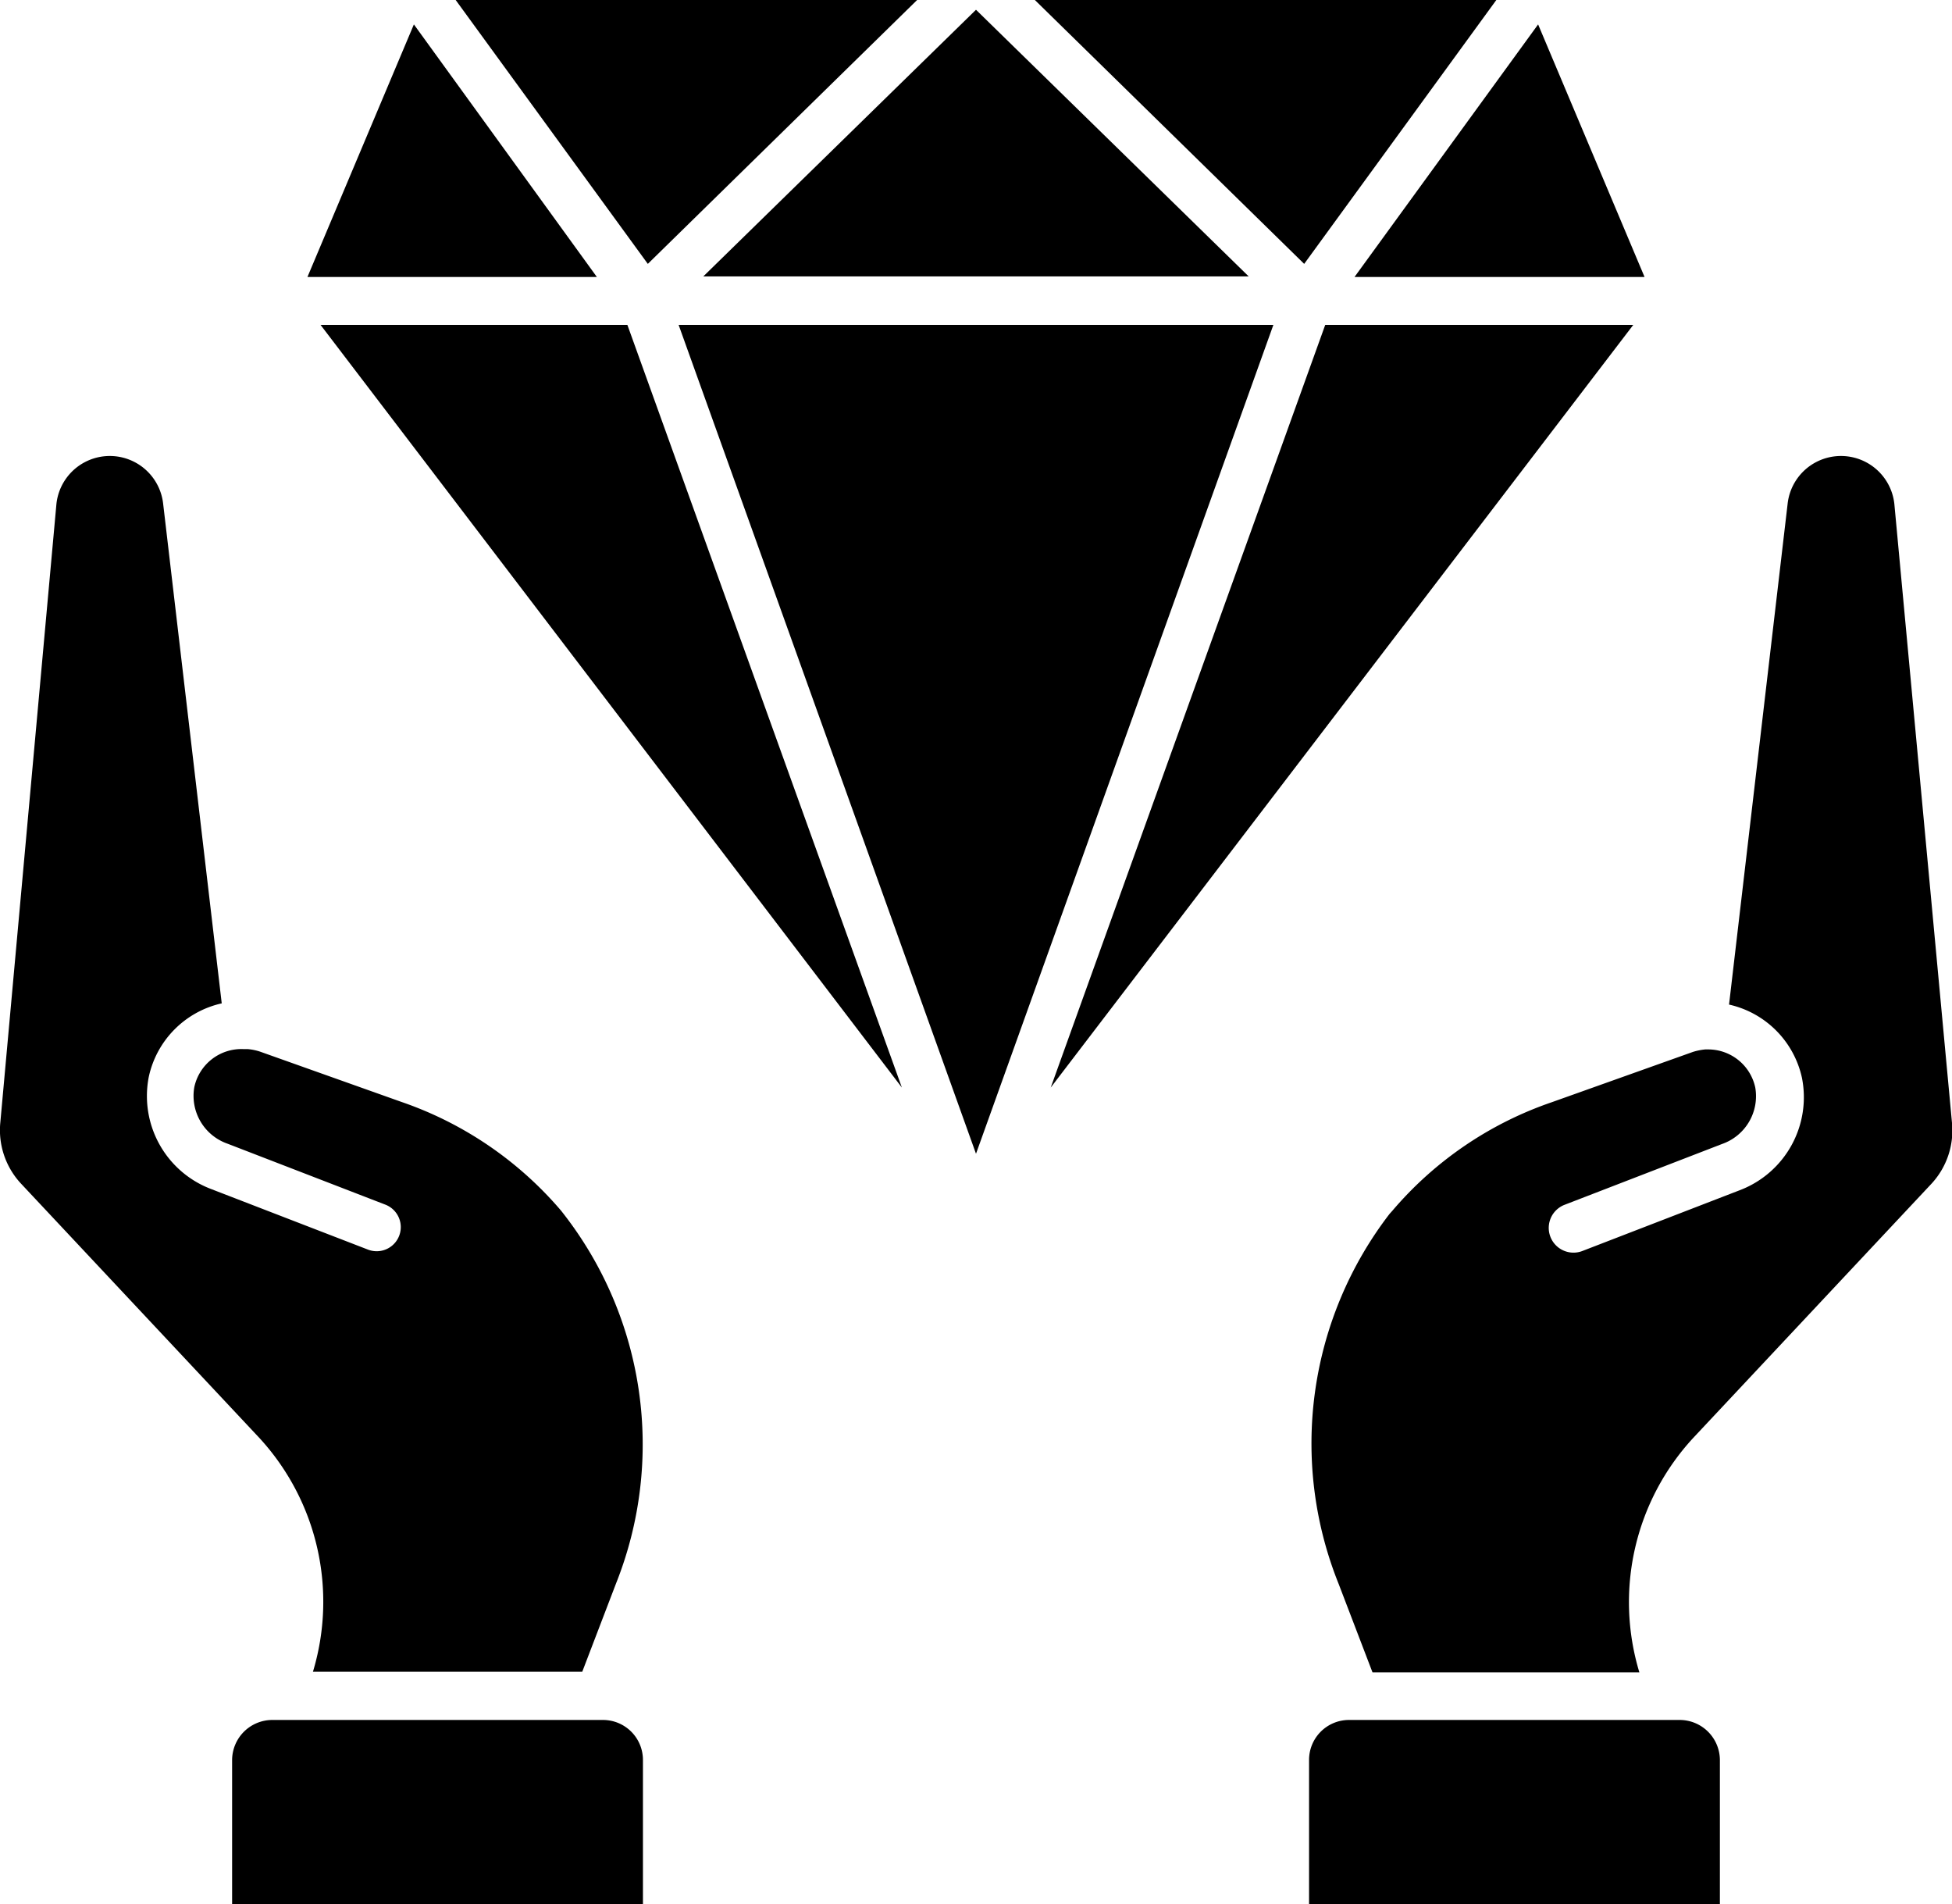
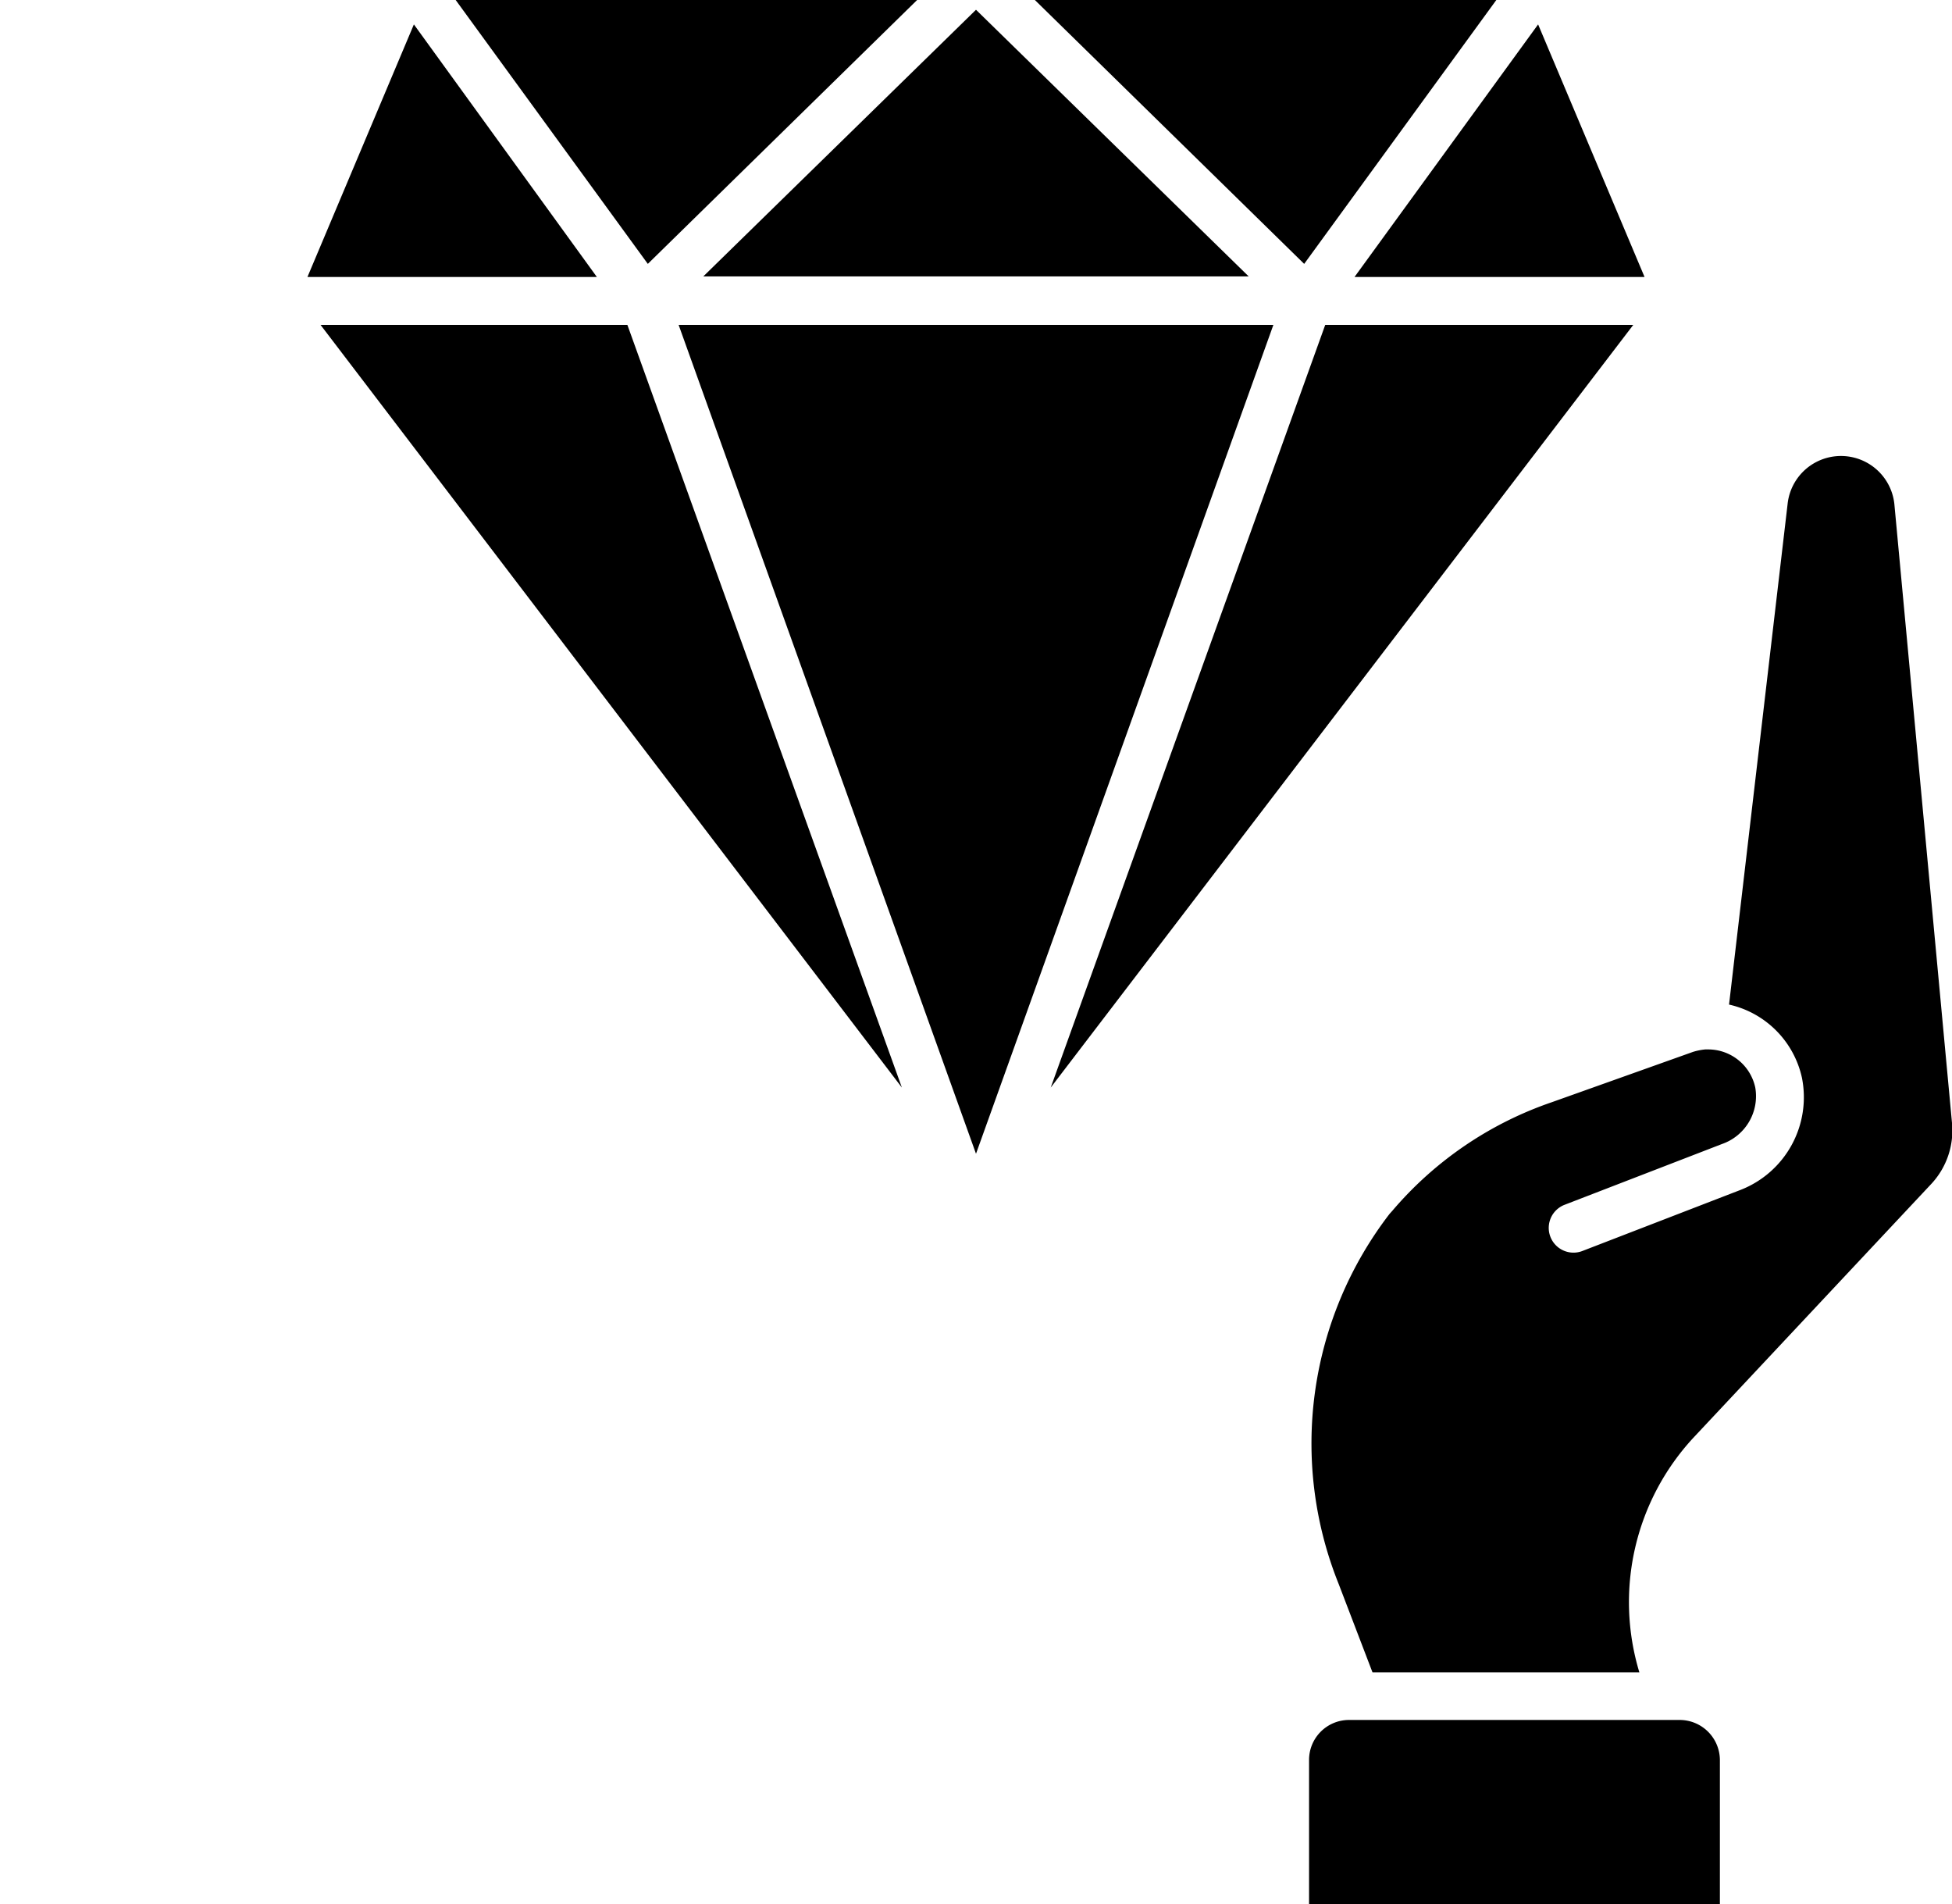
<svg xmlns="http://www.w3.org/2000/svg" viewBox="0 0 64 62.42">
  <g id="Layer_2" data-name="Layer 2">
    <g id="Layer_1-2" data-name="Layer 1">
      <path d="M22.25,10.65h19.5L32,37.82Zm20.51-2L33.93,0H49.06Zm-1.82.41H23.06L32,.32Zm-19.7-.41L14.94,0H30.07ZM50.43.8l3.49,8.28H44.41ZM13.57.8l6,8.28H10.08Zm7,9.85,9,25-19.06-25Zm13.88,25,9-25h10.1Z" />
-       <path d="M8.49,47.12.69,38.8a2.57,2.57,0,0,1-.68-2L1.85,16.52a1.76,1.76,0,0,1,3.5,0L7.27,32.89a3.15,3.15,0,0,0-2.39,2.4,3.26,3.26,0,0,0,2,3.67l5.18,2a.79.79,0,0,0,.58-1.47l-5.18-2a1.66,1.66,0,0,1-1.09-1.85A1.58,1.58,0,0,1,8,34.39h.13a1.8,1.8,0,0,1,.39.08l4.64,1.65a12,12,0,0,1,5.24,3.57l.07.09a12.31,12.31,0,0,1,1.73,12.12l-1.11,2.9H10.26A7.93,7.93,0,0,0,8.49,47.12Zm12.59,15.3H7.61V57.7a1.32,1.32,0,0,1,1.31-1.32H19.77a1.31,1.31,0,0,1,1.31,1.32Z" />
      <path d="M45.56,39.79l.09-.1a11.94,11.94,0,0,1,5.23-3.56l4.63-1.65a2,2,0,0,1,.4-.08H56a1.58,1.58,0,0,1,1.55,1.25,1.66,1.66,0,0,1-1.09,1.85l-5.18,2A.79.79,0,0,0,51.9,41l5.18-2a3.26,3.26,0,0,0,2-3.67,3.15,3.15,0,0,0-2.39-2.4l1.92-16.41a1.76,1.76,0,0,1,3.5,0L64,36.81a2.57,2.57,0,0,1-.68,2l-7.8,8.32a7.93,7.93,0,0,0-1.77,7.69H45l-1.11-2.9A12.34,12.34,0,0,1,45.56,39.79ZM56.39,57.7v4.72H42.92V57.7a1.31,1.31,0,0,1,1.31-1.32H55.08A1.32,1.32,0,0,1,56.39,57.7Z" />
    </g>
  </g>
</svg>